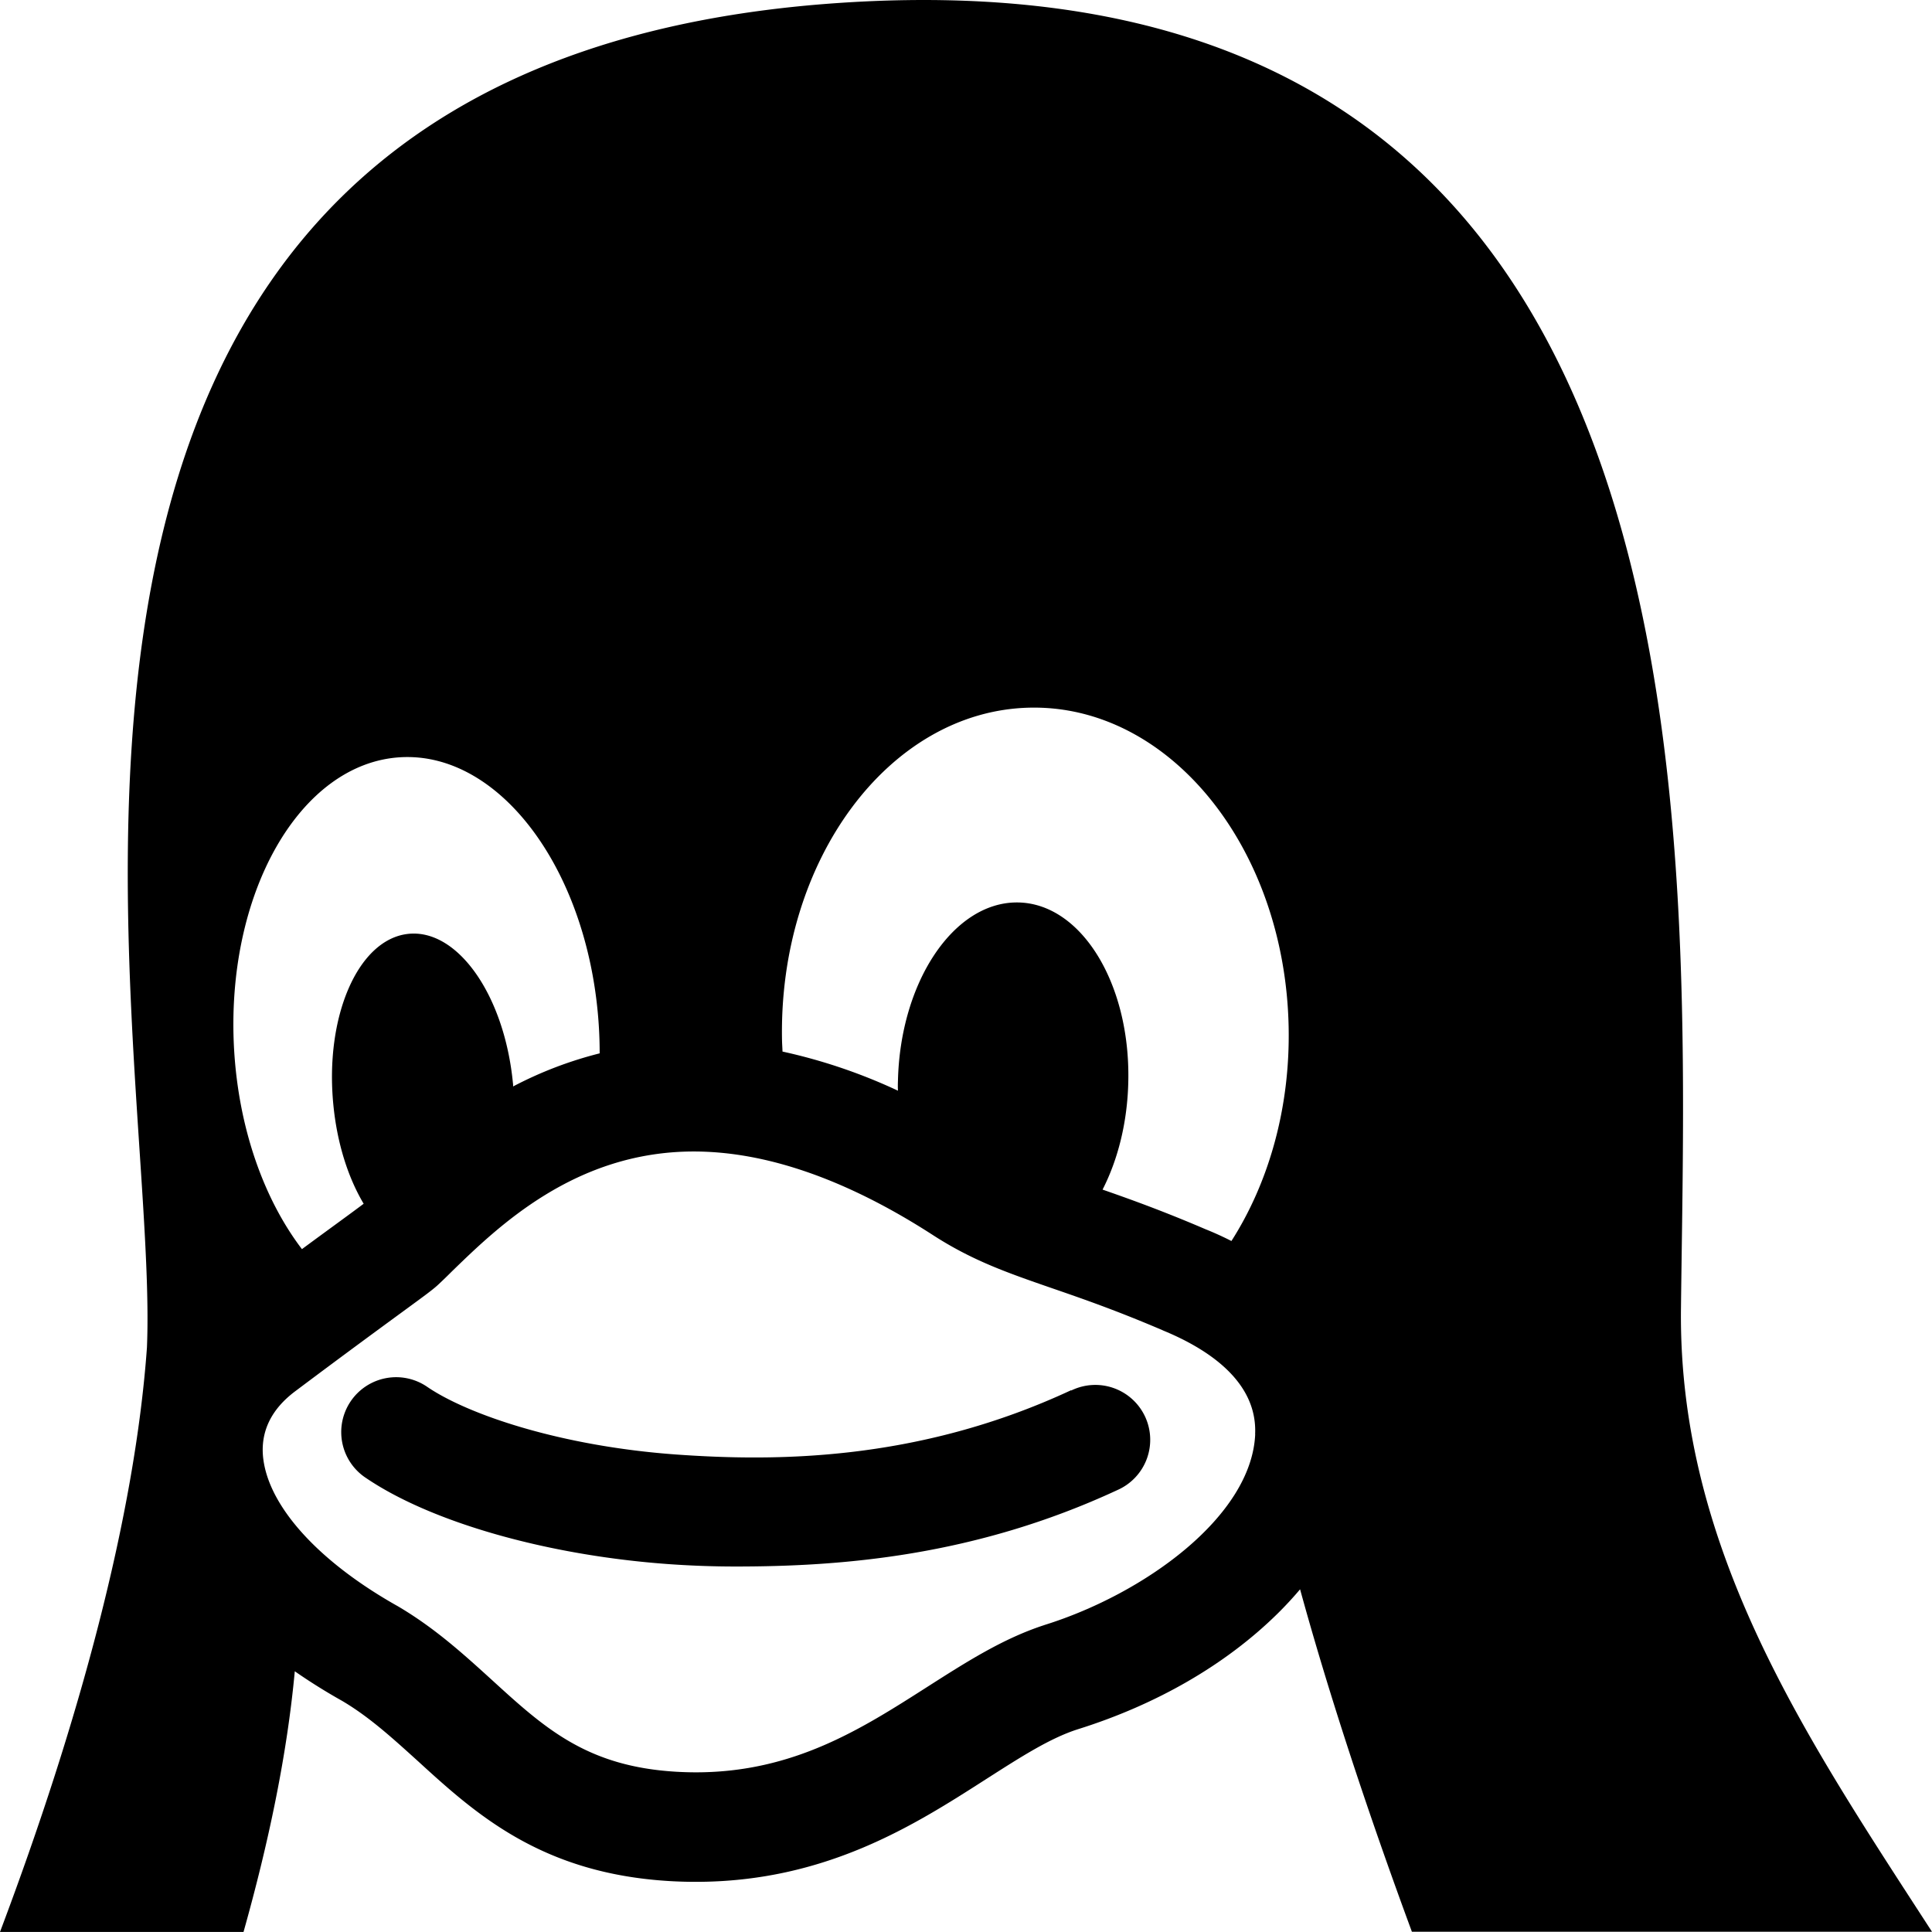
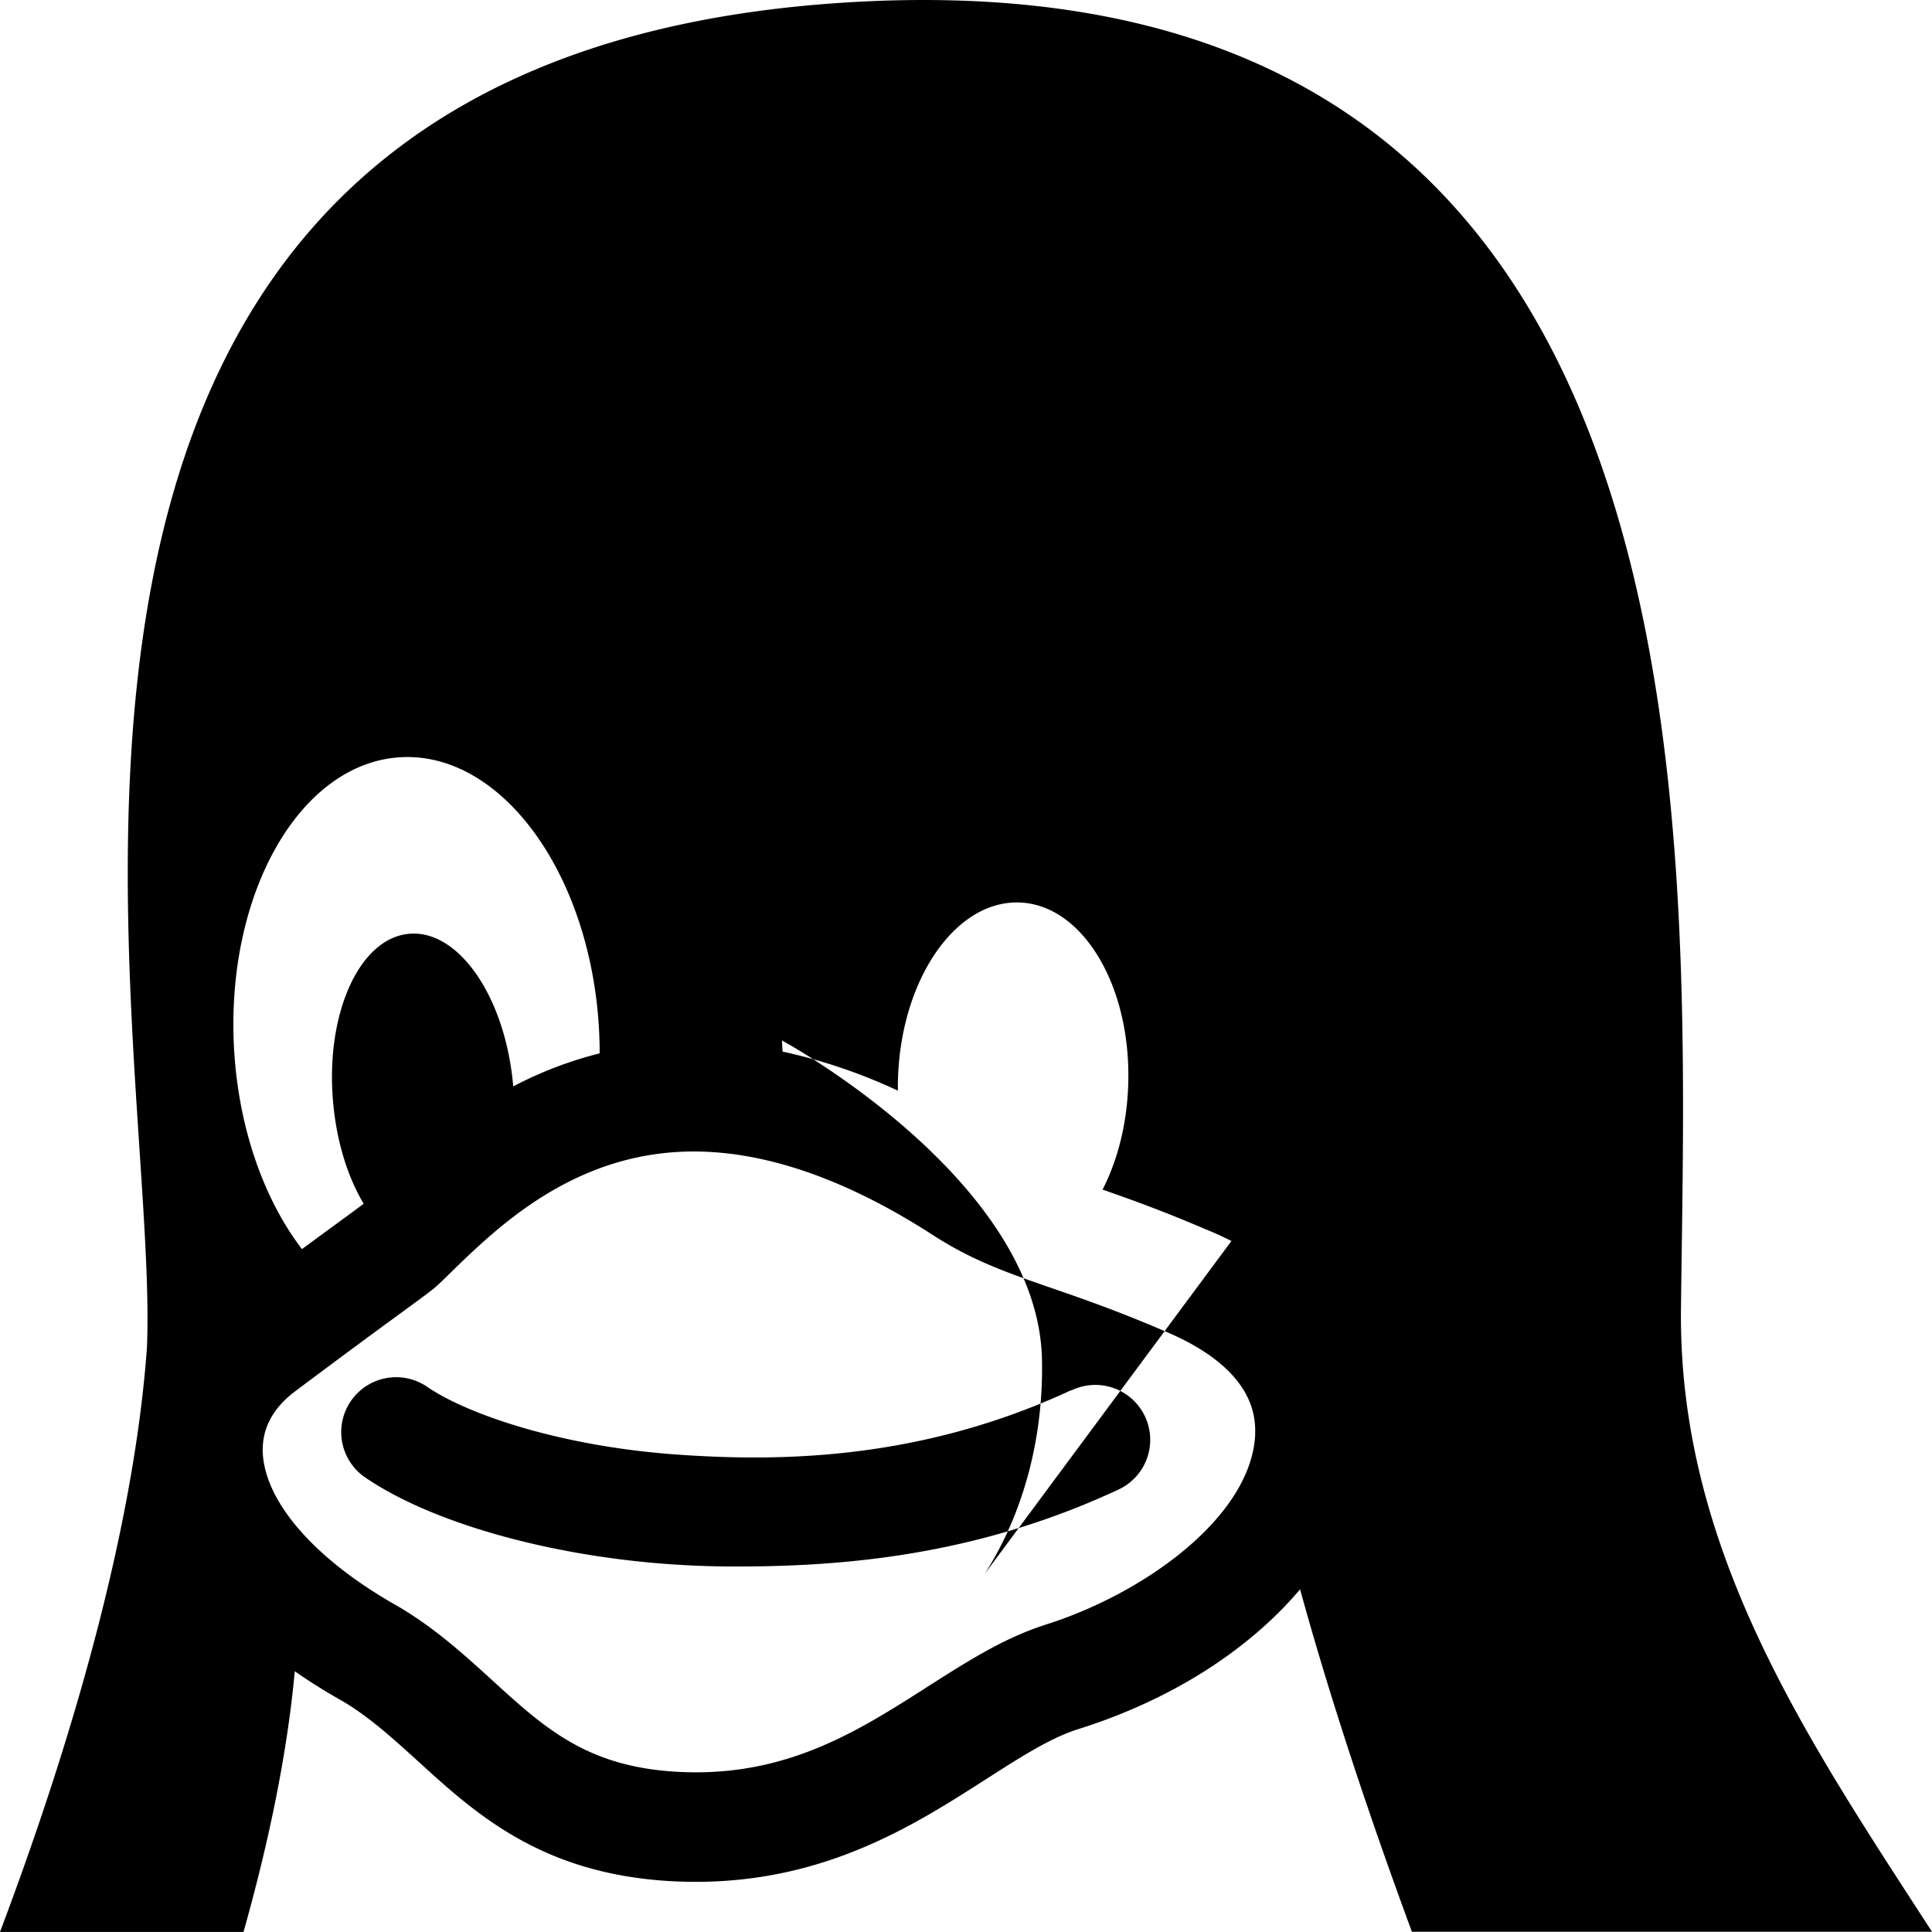
<svg xmlns="http://www.w3.org/2000/svg" viewBox="0 0 802 801.99">
  <defs>
    <style>.a{fill-rule:evenodd;}</style>
  </defs>
-   <path class="a" d="M444.6,577.11c-64.16,29.89-123.87,29.52-164,26.67-47.8-3.46-86.25-16.53-103.14-28A22.79,22.79,0,1,0,152,613.58c27.16,18.4,75.22,32.08,125.47,35.7,8.52.61,17.85,1,27.93,1,43.7,0,99.19-4.18,158.54-31.78a22.78,22.78,0,1,0-19.24-41.29l-.06-.11ZM697.79,543.4C700,345.49,720.3-28.49,341.44,1.73-32.65,31.85,66.54,427,61,559.32c-5,70-28.16,155.6-61,242.66l101.09,0c10.38-36.89,18.06-73.4,21.28-108.21q9.51,6.6,19.62,12.27c11.33,6.67,21,15.54,31.37,24.91,24.07,22,51.38,46.81,104.72,49.92,3.55.21,7.15.31,10.72.31,54,0,90.87-23.6,120.5-42.61,14.2-9.07,26.47-17,38.06-20.71,32.82-10.27,61.49-26.86,82.95-48q4.92-4.85,9.37-10.12c12,43.77,28.27,93,46.42,142.16H802c-51.83-80.05-105.31-158.49-104.21-258.6ZM97.18,435.72v0c-3.71-64.58,27.18-118.91,69-121.37s78.76,48,82.46,112.53v.06c.2,3.46.29,6.91.29,10.32A162.26,162.26,0,0,0,213,451c0-.49,0-.95-.08-1.45-3.57-36.65-23.17-64.35-43.77-61.85S134.78,422,138.38,458.63c1.55,16,6.15,30.27,12.58,41.06-1.62,1.24-6.13,4.56-11.28,8.32-3.91,2.86-8.62,6.3-14.34,10.52-15.59-20.45-26.26-49.76-28.17-83ZM521.05,595.38c-1.49,34.14-46.12,66.28-87.38,79.15l-.24.09C416.28,680.2,401,690,384.81,700.33c-27.22,17.39-55.34,35.39-95.94,35.39-2.65,0-5.42-.09-8.07-.24-37.19-2.16-54.64-18.05-76.64-38.14-11.63-10.57-23.65-21.55-39.13-30.64l-.37-.2c-33.43-18.89-54.17-42.36-55.55-62.8-.63-10.17,3.88-19,13.44-26.17,20.86-15.65,34.84-25.86,44.06-32.62,10.28-7.52,13.38-9.77,15.69-12q2.7-2.53,5.32-5.16C206.77,509.16,238.78,478,288,478c30.07,0,63.34,11.58,98.79,34.39,16.7,10.87,31.23,15.89,49.61,22.26,12.64,4.36,27,9.32,46.21,17.55l.31.15c17.9,7.37,39.11,20.79,38.1,43Zm-9.87-80.22q-5.28-2.7-10.78-4.9c-17.3-7.43-31.18-12.43-42.71-16.44,6.38-12.44,10.33-28,10.68-44.81.92-41-19.78-74.34-46.2-74.39s-48.52,33.14-49.42,74.14c-.06,1.34-.06,2.68,0,4a227.86,227.86,0,0,0-47.92-16.24c-.05-1.55-.16-3-.2-4.6v0c-1.51-74.75,44.31-136.6,102.39-138.15s106.36,57.74,107.91,132.42v.06c.7,33.78-8.37,64.9-23.81,89l.06-.09Z" transform="translate(0 0)" />
+   <path class="a" d="M444.6,577.11c-64.16,29.89-123.87,29.52-164,26.67-47.8-3.46-86.25-16.53-103.14-28A22.79,22.79,0,1,0,152,613.58c27.16,18.4,75.22,32.08,125.47,35.7,8.52.61,17.85,1,27.93,1,43.7,0,99.19-4.18,158.54-31.78a22.78,22.78,0,1,0-19.24-41.29l-.06-.11ZM697.79,543.4C700,345.49,720.3-28.49,341.44,1.73-32.65,31.85,66.54,427,61,559.32c-5,70-28.16,155.6-61,242.66l101.09,0c10.38-36.89,18.06-73.4,21.28-108.21q9.51,6.6,19.62,12.27c11.33,6.67,21,15.54,31.37,24.91,24.07,22,51.38,46.81,104.72,49.92,3.55.21,7.15.31,10.72.31,54,0,90.87-23.6,120.5-42.61,14.2-9.07,26.47-17,38.06-20.71,32.82-10.27,61.49-26.86,82.95-48q4.92-4.85,9.37-10.12c12,43.77,28.27,93,46.42,142.16H802c-51.83-80.05-105.31-158.49-104.21-258.6ZM97.18,435.72v0c-3.71-64.58,27.18-118.91,69-121.37s78.76,48,82.46,112.53v.06c.2,3.46.29,6.91.29,10.32A162.26,162.26,0,0,0,213,451c0-.49,0-.95-.08-1.45-3.57-36.65-23.17-64.35-43.77-61.85S134.78,422,138.38,458.63c1.55,16,6.15,30.27,12.58,41.06-1.62,1.24-6.13,4.56-11.28,8.32-3.91,2.86-8.62,6.3-14.34,10.52-15.59-20.45-26.26-49.76-28.17-83ZM521.05,595.38c-1.49,34.14-46.12,66.28-87.38,79.15l-.24.09C416.28,680.2,401,690,384.81,700.33c-27.22,17.39-55.34,35.39-95.94,35.39-2.65,0-5.42-.09-8.07-.24-37.19-2.16-54.64-18.05-76.64-38.14-11.63-10.57-23.65-21.55-39.13-30.64l-.37-.2c-33.43-18.89-54.17-42.36-55.55-62.8-.63-10.17,3.88-19,13.44-26.17,20.86-15.65,34.84-25.86,44.06-32.62,10.28-7.52,13.38-9.77,15.69-12q2.7-2.53,5.32-5.16C206.77,509.16,238.78,478,288,478c30.07,0,63.34,11.58,98.79,34.39,16.7,10.87,31.23,15.89,49.61,22.26,12.64,4.36,27,9.32,46.21,17.55l.31.15c17.9,7.37,39.11,20.79,38.1,43Zm-9.87-80.22q-5.28-2.7-10.78-4.9c-17.3-7.43-31.18-12.43-42.71-16.44,6.38-12.44,10.33-28,10.68-44.81.92-41-19.78-74.34-46.2-74.39s-48.52,33.14-49.42,74.14c-.06,1.34-.06,2.68,0,4a227.86,227.86,0,0,0-47.92-16.24c-.05-1.55-.16-3-.2-4.6v0s106.36,57.74,107.91,132.42v.06c.7,33.78-8.37,64.9-23.81,89l.06-.09Z" transform="translate(0 0)" />
</svg>